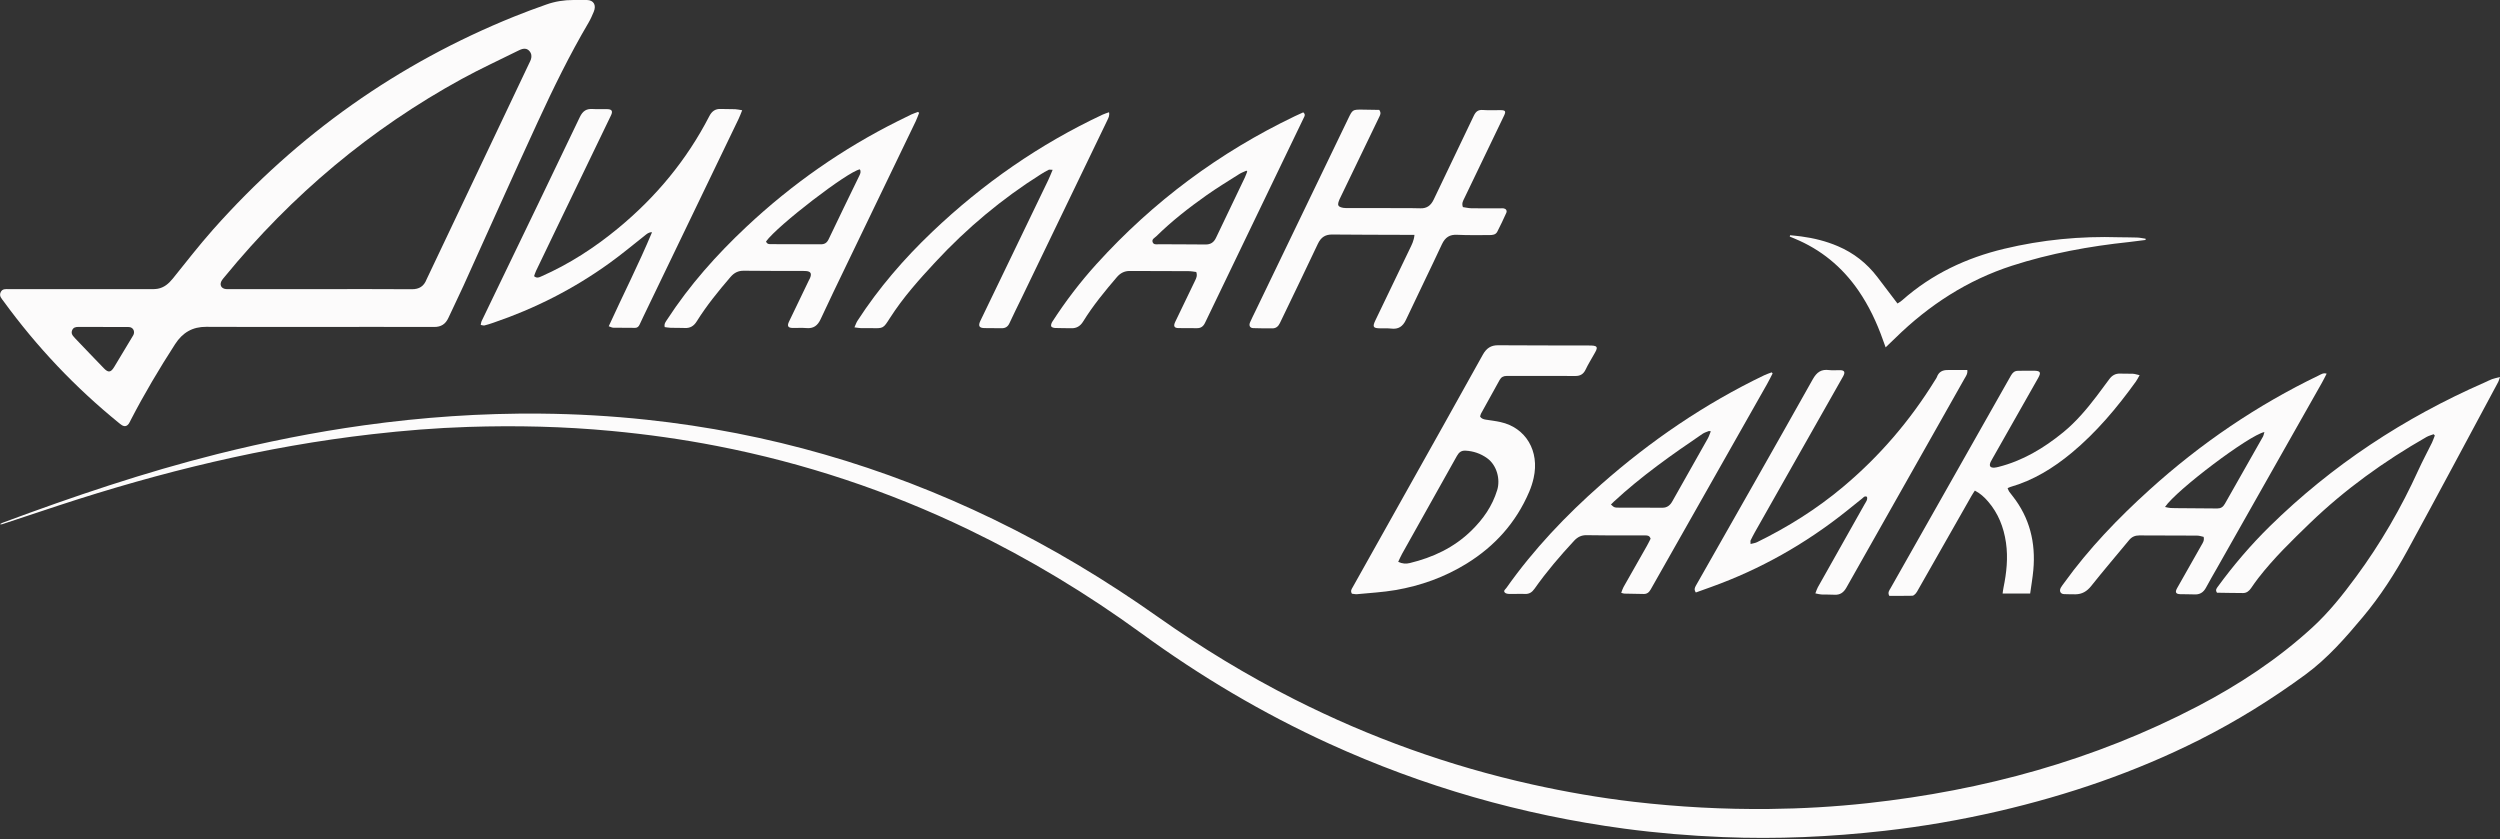
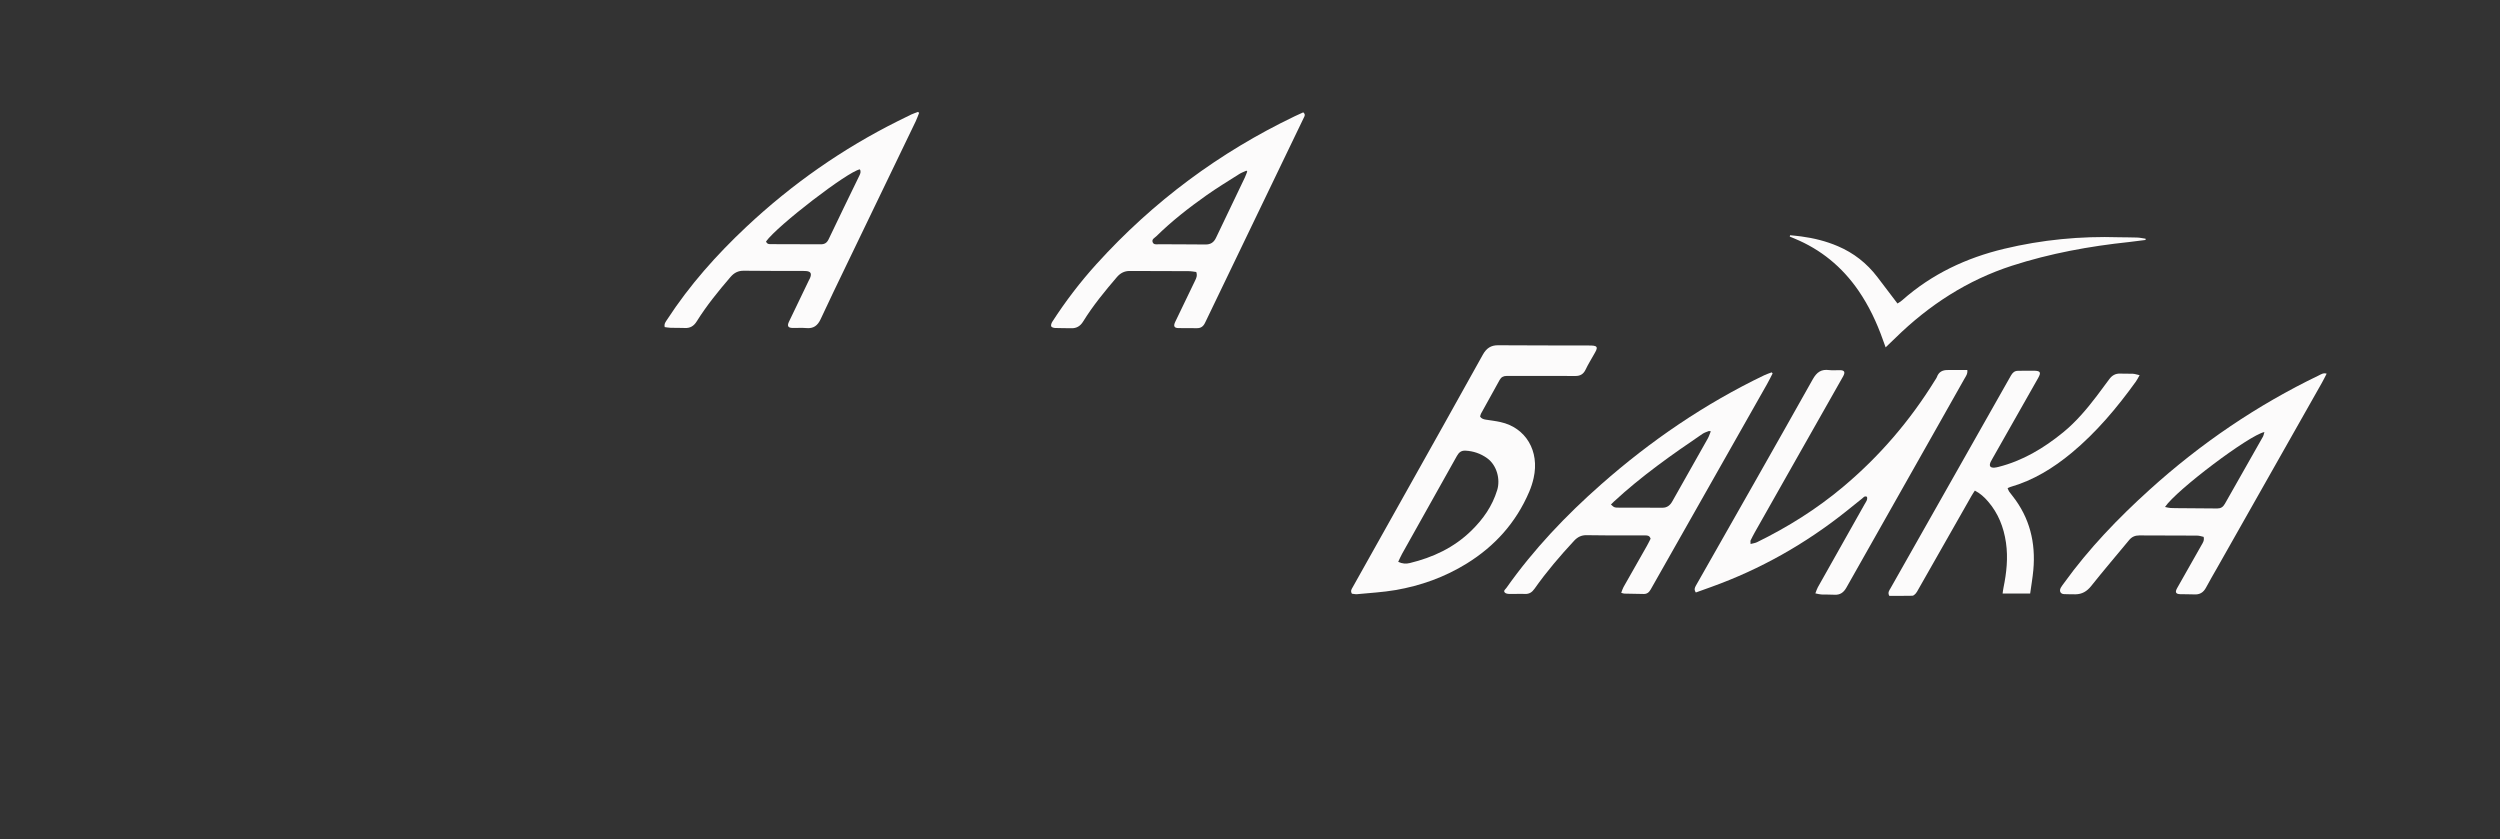
<svg xmlns="http://www.w3.org/2000/svg" width="286" height="96" viewBox="0 0 286 96" fill="none">
  <rect x="0" y="0" width="286" height="96" fill="#333333" stroke="none" />
  <g clip-path="url(#clip0_61_206)">
-     <path d="M278.422 49.669C278.146 49.775 277.854 49.849 277.6 49.987C272.743 52.762 268.251 55.995 264.249 59.854C262.174 61.858 260.11 63.862 258.349 66.132C258.057 66.504 257.792 66.897 257.521 67.285C257.301 67.604 257.019 67.844 256.611 67.844C255.601 67.844 254.591 67.817 253.625 67.806C253.404 67.487 253.586 67.307 253.719 67.115C255.512 64.659 257.483 62.352 259.668 60.205C266.783 53.22 275.011 47.797 284.25 43.752C284.532 43.63 284.802 43.481 285.089 43.374C285.349 43.279 285.619 43.231 286 43.135C285.901 43.406 285.868 43.566 285.79 43.709C282.346 50.12 278.924 56.542 275.436 62.932C273.968 65.622 272.302 68.21 270.315 70.581C268.322 72.963 266.275 75.312 263.725 77.184C259.895 79.996 255.855 82.499 251.583 84.653C244.292 88.32 236.61 90.947 228.623 92.802C224.307 93.801 219.947 94.556 215.543 95.05C209.417 95.741 203.274 96.018 197.109 95.763C193.334 95.609 189.576 95.3 185.839 94.8C174.073 93.222 162.814 89.984 152.073 85.083C144.452 81.606 137.315 77.364 130.593 72.463C124.368 67.929 117.783 63.947 110.802 60.582C101.64 56.17 92.048 52.97 82.008 51.019C78.029 50.243 74.017 49.684 69.971 49.302C64.513 48.786 59.049 48.664 53.574 48.839C49.893 48.956 46.217 49.254 42.558 49.674C30.283 51.077 18.39 53.99 6.711 57.828C4.564 58.535 2.417 59.248 0.276 59.96C0.199 59.987 0.116 60.008 0 59.96C0.11 59.902 0.21 59.833 0.326 59.79C8.367 56.803 16.491 54.044 24.841 51.949C30.372 50.562 35.957 49.445 41.614 48.658C48.331 47.723 55.081 47.255 61.864 47.319C65.904 47.356 69.933 47.585 73.951 48.015C87.908 49.498 101.132 53.347 113.666 59.413C120.283 62.613 126.542 66.387 132.508 70.603C137.459 74.1 142.641 77.253 148.078 80.001C156.709 84.365 165.766 87.624 175.27 89.74C179.117 90.596 183.002 91.271 186.921 91.728C192.054 92.323 197.203 92.6 202.375 92.547C206.15 92.509 209.919 92.291 213.667 91.882C226.946 90.425 239.595 86.965 251.384 80.814C256.136 78.337 260.568 75.408 264.498 71.815C266.413 70.066 268.008 68.056 269.525 65.994C272.346 62.172 274.697 58.094 276.651 53.804C277.136 52.736 277.699 51.699 278.218 50.641C278.345 50.376 278.433 50.094 278.544 49.823C278.494 49.77 278.45 49.722 278.4 49.669H278.422Z" fill="#FCFBFB" />
-     <path d="M36.46 37.4C32.17 37.4 27.88 37.416 23.595 37.389C22.051 37.379 20.899 38.023 20.025 39.381C18.218 42.182 16.509 45.053 14.97 48.029C14.896 48.178 14.826 48.333 14.732 48.471C14.518 48.77 14.255 48.828 13.947 48.642C13.808 48.557 13.684 48.45 13.56 48.349C8.615 44.328 4.22 39.7 0.402 34.455C0.189 34.157 -0.124 33.88 0.07 33.443C0.263 33.007 0.655 33.076 1.008 33.076C6.37 33.076 11.728 33.076 17.09 33.076C17.408 33.076 17.731 33.087 18.039 33.033C18.759 32.905 19.29 32.463 19.762 31.878C21.281 29.992 22.766 28.075 24.365 26.27C34.087 15.316 45.596 7.237 58.794 1.907C60.02 1.411 61.257 0.953 62.498 0.517C63.501 0.16 64.539 9.49684e-05 65.596 9.49684e-05C66.113 9.49684e-05 66.629 -0.011 67.145 9.49684e-05C67.92 0.021 68.243 0.581 67.925 1.347C67.746 1.773 67.562 2.199 67.329 2.594C65.174 6.252 63.302 10.076 61.52 13.947C58.645 20.178 55.849 26.456 53.014 32.708C52.458 33.933 51.862 35.137 51.301 36.356C50.969 37.086 50.452 37.405 49.683 37.405C45.273 37.389 40.864 37.4 36.46 37.4ZM36.693 33.076C40.169 33.076 43.64 33.06 47.115 33.087C47.935 33.092 48.486 32.772 48.799 31.963C48.839 31.867 48.888 31.776 48.933 31.681C52.801 23.533 56.669 15.385 60.537 7.243C60.606 7.093 60.691 6.944 60.74 6.785C60.849 6.438 60.805 6.114 60.562 5.837C60.333 5.581 60.05 5.522 59.742 5.608C59.588 5.65 59.444 5.72 59.3 5.789C57.145 6.864 54.951 7.866 52.836 9.027C42.448 14.714 33.401 22.26 25.705 31.659C25.601 31.787 25.487 31.91 25.397 32.048C25.065 32.543 25.278 33.017 25.854 33.071C26.013 33.087 26.172 33.076 26.331 33.076C29.787 33.076 33.238 33.076 36.693 33.076ZM11.793 37.4C11.197 37.4 10.601 37.4 10.005 37.4C9.667 37.4 9.33 37.405 8.992 37.4C8.679 37.395 8.386 37.443 8.247 37.794C8.123 38.119 8.267 38.369 8.491 38.582C8.52 38.609 8.545 38.646 8.57 38.678C9.677 39.834 10.78 41 11.897 42.145C12.403 42.667 12.686 42.608 13.074 41.964C13.749 40.835 14.424 39.711 15.104 38.587C15.159 38.497 15.219 38.412 15.263 38.321C15.442 37.938 15.273 37.533 14.886 37.432C14.752 37.4 14.608 37.411 14.474 37.411C13.58 37.411 12.686 37.411 11.797 37.411L11.793 37.4Z" fill="#FCFBFB" />
-     <path d="M84.901 12.626C84.737 13.026 84.633 13.324 84.494 13.606C80.865 21.147 77.23 28.682 73.6 36.218C73.456 36.521 73.307 36.819 73.173 37.128C73.069 37.357 72.915 37.506 72.667 37.506C71.833 37.506 70.998 37.506 70.164 37.49C70.015 37.49 69.866 37.4 69.638 37.325C71.281 33.725 73.054 30.243 74.593 26.568C74.206 26.552 73.993 26.77 73.759 26.952C72.418 28.011 71.103 29.108 69.717 30.104C65.611 33.065 61.172 35.307 56.455 36.915C56.117 37.032 55.775 37.144 55.427 37.23C55.293 37.261 55.139 37.192 54.995 37.171C55.025 37.032 55.03 36.883 55.085 36.761C55.591 35.701 56.103 34.647 56.614 33.587C59.856 26.861 63.114 20.146 66.326 13.404C66.679 12.664 67.111 12.424 67.821 12.472C68.372 12.509 68.933 12.472 69.489 12.488C70.005 12.499 70.129 12.722 69.896 13.201C67.855 17.43 65.815 21.663 63.774 25.892C62.955 27.591 62.135 29.289 61.321 30.994C61.227 31.191 61.167 31.404 61.098 31.595C61.425 31.867 61.674 31.734 61.932 31.617C65.11 30.216 68.024 28.336 70.74 26.089C75.005 22.564 78.536 18.351 81.147 13.287C81.436 12.722 81.838 12.44 82.443 12.467C82.999 12.488 83.556 12.472 84.112 12.493C84.345 12.504 84.573 12.562 84.896 12.61L84.901 12.626Z" fill="#FCFBFB" />
    <path d="M169.321 47.646C169.5 47.928 169.753 47.971 170.011 48.013C170.562 48.099 171.113 48.162 171.66 48.285C174.559 48.929 176.143 51.597 175.448 54.686C175.329 55.218 175.16 55.751 174.947 56.246C173.417 59.836 170.964 62.504 167.802 64.463C165.264 66.034 162.523 67.009 159.644 67.504C158.199 67.754 156.724 67.829 155.264 67.973C155.056 67.994 154.837 67.936 154.658 67.919C154.46 67.589 154.634 67.387 154.753 67.169C156.674 63.744 158.596 60.315 160.517 56.885C163.561 51.453 166.615 46.027 169.634 40.579C170.046 39.834 170.572 39.493 171.367 39.498C174.842 39.519 178.313 39.519 181.789 39.525C181.967 39.525 182.146 39.525 182.325 39.551C182.653 39.594 182.742 39.759 182.608 40.068C182.533 40.238 182.429 40.398 182.34 40.563C182.027 41.128 181.679 41.676 181.401 42.267C181.143 42.816 180.766 43.018 180.21 43.013C177.985 42.997 175.761 43.008 173.541 43.008C173.144 43.008 172.747 43.013 172.35 43.008C172.002 43.008 171.744 43.135 171.56 43.465C170.855 44.749 170.14 46.027 169.435 47.305C169.375 47.412 169.356 47.534 169.326 47.641L169.321 47.646ZM159.951 64.272C160.413 64.495 160.85 64.522 161.277 64.415C163.909 63.776 166.332 62.663 168.343 60.688C169.659 59.394 170.711 57.924 171.282 56.055C171.65 54.851 171.257 53.227 170.12 52.412C169.375 51.88 168.561 51.608 167.667 51.555C167.181 51.528 166.908 51.736 166.669 52.162C164.584 55.9 162.484 59.628 160.393 63.366C160.234 63.654 160.105 63.957 159.956 64.272H159.951Z" fill="#FCFBFB" />
-     <path d="M161.803 26.866C161.352 26.866 160.935 26.866 160.522 26.866C157.821 26.856 155.125 26.856 152.424 26.829C151.649 26.819 151.133 27.111 150.766 27.889C149.341 30.93 147.866 33.938 146.416 36.969C146.232 37.352 145.969 37.56 145.577 37.565C144.842 37.565 144.107 37.565 143.377 37.538C143 37.528 142.846 37.256 143.005 36.883C143.174 36.479 143.382 36.09 143.571 35.691C147.121 28.326 150.676 20.961 154.226 13.59C154.733 12.536 154.733 12.536 155.84 12.541C156.51 12.541 157.181 12.562 157.787 12.573C158.05 12.946 157.876 13.18 157.762 13.425C156.297 16.466 154.827 19.507 153.363 22.547C153.273 22.734 153.174 22.926 153.119 23.128C153.03 23.453 153.104 23.613 153.402 23.714C153.571 23.772 153.75 23.799 153.929 23.799C156.411 23.804 158.889 23.81 161.372 23.81C161.749 23.81 162.126 23.82 162.504 23.831C163.209 23.852 163.68 23.533 164.013 22.835C165.527 19.629 167.087 16.45 168.601 13.244C168.844 12.728 169.132 12.541 169.659 12.584C170.329 12.637 171.009 12.589 171.684 12.6C172.221 12.605 172.3 12.738 172.062 13.233C170.547 16.391 169.028 19.544 167.509 22.702C167.375 22.984 167.196 23.25 167.355 23.692C167.658 23.735 168 23.82 168.348 23.826C169.46 23.842 170.572 23.831 171.684 23.831C171.804 23.831 171.928 23.82 172.042 23.842C172.295 23.895 172.429 24.102 172.32 24.353C171.992 25.082 171.655 25.801 171.287 26.51C171.103 26.866 170.731 26.893 170.388 26.893C169.157 26.893 167.926 26.92 166.699 26.861C165.86 26.819 165.339 27.127 164.951 27.953C163.606 30.844 162.196 33.699 160.84 36.59C160.473 37.373 159.961 37.682 159.172 37.592C158.74 37.544 158.298 37.56 157.861 37.56C157.077 37.549 156.987 37.389 157.36 36.617C158.66 33.917 159.961 31.212 161.257 28.512C161.491 28.027 161.754 27.548 161.813 26.888L161.803 26.866Z" fill="#FCFBFB" />
    <path d="M200.269 62.232C200.572 62.152 200.806 62.126 201.009 62.024C204.505 60.309 207.802 58.254 210.836 55.708C214.972 52.242 218.482 48.173 221.377 43.481C221.441 43.375 221.526 43.274 221.571 43.157C221.794 42.517 222.251 42.321 222.842 42.331C223.576 42.342 224.306 42.331 225.061 42.331C225.116 42.773 224.897 43.039 224.738 43.316C223.85 44.903 222.951 46.485 222.057 48.066C218.447 54.452 214.833 60.831 211.228 67.222C210.905 67.797 210.493 68.074 209.867 68.037C209.371 68.005 208.874 68.031 208.378 68.01C208.169 67.999 207.966 67.941 207.678 67.882C207.792 67.595 207.851 67.376 207.961 67.184C209.743 64.016 211.531 60.847 213.313 57.679C213.457 57.423 213.681 57.173 213.581 56.837C213.308 56.694 213.179 56.912 213.03 57.029C212.42 57.508 211.824 58.004 211.218 58.483C206.501 62.243 201.357 65.134 195.781 67.142C195.185 67.355 194.589 67.568 194.003 67.781C193.775 67.451 193.884 67.233 194.003 67.009C198.472 59.143 202.951 51.283 207.38 43.391C207.856 42.539 208.383 42.225 209.247 42.337C209.659 42.39 210.081 42.337 210.498 42.347C211.014 42.352 211.124 42.576 210.85 43.061C209.088 46.171 207.325 49.275 205.567 52.385C203.964 55.224 202.355 58.057 200.751 60.895C200.577 61.204 200.418 61.518 200.264 61.833C200.235 61.897 200.264 61.998 200.264 62.216L200.269 62.232Z" fill="#FCFBFB" />
    <path d="M149.082 12.845C149.375 13.09 149.251 13.271 149.157 13.463C148.462 14.895 147.772 16.333 147.081 17.771C144.003 24.156 140.925 30.541 137.856 36.931C137.642 37.379 137.349 37.549 136.913 37.544C136.217 37.533 135.522 37.544 134.827 37.533C134.321 37.528 134.211 37.309 134.455 36.803C135.209 35.233 135.959 33.661 136.719 32.101C136.858 31.814 136.997 31.537 136.853 31.116C136.585 31.084 136.277 31.02 135.969 31.02C133.725 31.004 131.481 31.009 129.236 30.999C128.64 30.999 128.174 31.233 127.771 31.702C126.386 33.321 125.036 34.961 123.904 36.793C123.576 37.32 123.139 37.57 122.553 37.549C121.937 37.533 121.322 37.549 120.706 37.522C120.547 37.517 120.309 37.448 120.259 37.336C120.204 37.214 120.284 36.968 120.373 36.825C121.888 34.476 123.571 32.272 125.428 30.221C131.962 23 139.554 17.409 148.109 13.303C148.432 13.148 148.765 13.005 149.087 12.855L149.082 12.845ZM142.677 19.613C142.647 19.581 142.618 19.555 142.593 19.523C142.31 19.656 142.012 19.752 141.754 19.922C140.493 20.721 139.216 21.498 137.995 22.361C135.994 23.778 134.053 25.29 132.28 27.031C132.096 27.212 131.724 27.367 131.868 27.718C131.997 28.038 132.354 27.937 132.623 27.942C134.385 27.958 136.153 27.947 137.916 27.969C138.472 27.974 138.849 27.75 139.107 27.212C140.2 24.901 141.312 22.606 142.414 20.3C142.518 20.082 142.593 19.848 142.682 19.624L142.677 19.613Z" fill="#FCFBFB" />
    <path d="M105.145 12.919C105.016 13.244 104.901 13.574 104.752 13.889C102.106 19.39 99.45 24.88 96.803 30.381C95.82 32.421 94.832 34.46 93.879 36.516C93.531 37.267 93.049 37.597 92.275 37.533C91.743 37.485 91.202 37.528 90.666 37.517C90.15 37.506 90.025 37.293 90.259 36.803C91.009 35.233 91.768 33.667 92.523 32.096C92.568 32 92.627 31.915 92.667 31.814C92.88 31.292 92.751 31.057 92.235 31.009C92.096 30.999 91.957 30.994 91.818 30.994C89.574 30.994 87.329 30.999 85.085 30.972C84.459 30.967 83.993 31.196 83.571 31.686C82.185 33.299 80.84 34.95 79.698 36.777C79.37 37.304 78.943 37.554 78.347 37.522C77.811 37.496 77.275 37.517 76.738 37.501C76.505 37.496 76.277 37.448 76.043 37.421C75.954 37.032 76.157 36.814 76.311 36.575C78.893 32.602 81.987 29.14 85.378 25.956C90.626 21.03 96.411 17.004 102.732 13.846C103.233 13.596 103.735 13.34 104.246 13.1C104.499 12.983 104.762 12.903 105.021 12.802C105.065 12.839 105.105 12.877 105.15 12.914L105.145 12.919ZM87.632 27.628C87.771 27.963 88.024 27.931 88.258 27.931C90.14 27.937 92.026 27.931 93.908 27.947C94.34 27.947 94.599 27.782 94.797 27.367C95.959 24.928 97.141 22.5 98.322 20.071C98.437 19.837 98.516 19.613 98.367 19.374C96.992 19.613 88.933 25.807 87.632 27.628Z" fill="#FCFBFB" />
    <path d="M202.787 42.72C202.578 43.125 202.38 43.54 202.151 43.939C197.712 51.773 193.273 59.601 188.839 67.435C188.641 67.786 188.398 67.962 188.025 67.951C187.29 67.935 186.555 67.925 185.826 67.909C185.731 67.909 185.642 67.866 185.468 67.818C185.562 67.573 185.622 67.355 185.726 67.169C186.62 65.587 187.524 64.011 188.417 62.429C188.571 62.157 188.7 61.875 188.83 61.63C188.715 61.273 188.477 61.252 188.234 61.252C187.717 61.252 187.201 61.252 186.685 61.252C184.957 61.252 183.234 61.257 181.506 61.225C180.925 61.215 180.483 61.428 180.081 61.859C178.467 63.595 176.928 65.395 175.552 67.35C175.259 67.765 174.942 67.967 174.455 67.946C173.859 67.919 173.263 67.962 172.668 67.946C172.489 67.946 172.246 67.903 172.141 67.781C171.963 67.563 172.226 67.413 172.335 67.254C175.468 62.818 179.147 58.962 183.144 55.437C188.854 50.399 195.051 46.187 201.809 42.938C202.092 42.8 202.395 42.709 202.683 42.597C202.717 42.64 202.752 42.683 202.787 42.72ZM195.716 49.339C195.582 49.323 195.518 49.297 195.473 49.318C195.235 49.414 194.982 49.488 194.768 49.632C191.263 52.013 187.797 54.452 184.649 57.365C184.545 57.461 184.45 57.562 184.291 57.716C184.44 57.839 184.54 57.961 184.669 58.014C184.813 58.073 184.981 58.073 185.14 58.073C186.829 58.078 188.517 58.078 190.2 58.084C190.706 58.084 191.054 57.817 191.307 57.365C192.658 54.963 194.023 52.566 195.374 50.159C195.513 49.914 195.592 49.638 195.716 49.339Z" fill="#FCFBFB" />
    <path d="M266.169 42.746C265.975 43.119 265.811 43.471 265.617 43.806C261.635 50.846 257.648 57.881 253.666 64.916C253.234 65.677 252.787 66.434 252.375 67.211C252.062 67.802 251.625 68.042 251.005 67.999C250.468 67.967 249.932 67.999 249.401 67.973C248.909 67.957 248.805 67.744 249.058 67.291C249.992 65.635 250.93 63.984 251.869 62.328C252.013 62.078 252.191 61.838 252.097 61.417C251.864 61.369 251.605 61.273 251.342 61.273C249.138 61.257 246.933 61.268 244.729 61.252C244.257 61.252 243.879 61.412 243.572 61.785C242.122 63.537 240.647 65.262 239.232 67.041C238.735 67.664 238.174 67.978 237.44 67.989C237.003 67.994 236.566 67.978 236.134 67.967C235.726 67.957 235.543 67.621 235.756 67.233C235.856 67.051 235.99 66.892 236.109 66.721C238.974 62.743 242.325 59.271 245.895 56.039C251.784 50.708 258.239 46.336 265.27 42.949C265.533 42.821 265.786 42.629 266.174 42.746H266.169ZM247.678 57.998C247.936 58.046 248.115 58.11 248.304 58.115C248.721 58.137 249.138 58.132 249.55 58.137C250.92 58.147 252.286 58.153 253.656 58.169C254.053 58.169 254.316 58.009 254.525 57.636C255.97 55.069 257.43 52.519 258.88 49.957C258.959 49.813 258.984 49.632 259.048 49.425C257.311 49.776 248.974 56.055 247.678 57.998Z" fill="#FCFBFB" />
    <path d="M244.773 42.917C244.58 43.252 244.485 43.46 244.351 43.641C242.186 46.65 239.823 49.456 237.013 51.794C234.892 53.557 232.594 54.958 229.987 55.709C229.892 55.735 229.808 55.788 229.669 55.847C229.734 55.991 229.773 56.129 229.848 56.236C229.977 56.422 230.126 56.598 230.265 56.779C232.186 59.228 232.901 62.067 232.613 65.214C232.534 66.098 232.375 66.977 232.251 67.898H229.098C229.133 67.653 229.158 67.43 229.202 67.216C229.55 65.523 229.734 63.819 229.485 62.088C229.227 60.299 228.587 58.701 227.43 57.365C227.013 56.88 226.546 56.449 225.925 56.124C225.791 56.331 225.652 56.529 225.533 56.742C223.507 60.299 221.486 63.862 219.46 67.419C219.366 67.584 219.282 67.76 219.162 67.893C219.058 68.01 218.909 68.148 218.775 68.154C217.886 68.175 216.998 68.164 216.134 68.164C215.925 67.781 216.134 67.547 216.273 67.302C217.648 64.863 219.028 62.429 220.409 59.995C223.621 54.324 226.839 48.658 230.041 42.981C230.235 42.64 230.458 42.427 230.836 42.422C231.471 42.422 232.107 42.39 232.742 42.411C233.438 42.432 233.517 42.624 233.16 43.252C231.417 46.32 229.674 49.393 227.936 52.465C227.862 52.593 227.787 52.716 227.728 52.849C227.524 53.301 227.673 53.53 228.16 53.498C228.318 53.488 228.472 53.45 228.626 53.413C231.382 52.716 233.795 51.283 236.025 49.462C237.484 48.269 238.716 46.821 239.873 45.297C240.349 44.669 240.821 44.041 241.283 43.402C241.61 42.944 242.018 42.715 242.564 42.741C243.04 42.763 243.517 42.736 243.994 42.757C244.217 42.768 244.441 42.848 244.778 42.922L244.773 42.917Z" fill="#FCFBFB" />
-     <path d="M97.751 37.443C97.891 37.134 97.965 36.899 98.089 36.708C100.537 32.927 103.432 29.588 106.634 26.536C112.478 20.966 118.968 16.477 126.133 13.116C126.361 13.01 126.6 12.941 126.873 12.839C126.952 13.228 126.808 13.484 126.684 13.745C123.407 20.545 120.125 27.34 116.848 34.141C116.391 35.083 115.919 36.021 115.482 36.974C115.289 37.4 114.991 37.554 114.579 37.549C113.923 37.544 113.268 37.549 112.613 37.533C112.012 37.522 111.878 37.277 112.161 36.692C113.114 34.705 114.072 32.724 115.031 30.743C116.659 27.362 118.293 23.985 119.921 20.598C120.09 20.247 120.229 19.874 120.423 19.427C120.195 19.427 120.051 19.384 119.951 19.432C119.648 19.581 119.35 19.762 119.062 19.943C114.643 22.729 110.631 26.078 107.012 29.976C105.145 31.984 103.318 34.024 101.818 36.367C101.043 37.576 101.078 37.576 99.688 37.538C99.291 37.528 98.894 37.544 98.496 37.538C98.288 37.533 98.079 37.49 97.761 37.453L97.751 37.443Z" fill="#FCFBFB" />
    <path d="M204.793 26.909C205.215 26.957 205.637 26.989 206.054 27.047C207.494 27.239 208.899 27.585 210.255 28.166C212.042 28.927 213.557 30.099 214.773 31.696C215.523 32.687 216.278 33.672 217.072 34.721C217.241 34.609 217.434 34.508 217.593 34.364C221.014 31.329 224.982 29.492 229.267 28.464C233.601 27.425 238.001 27 242.45 27.143C243.125 27.165 243.8 27.143 244.475 27.175C244.803 27.186 245.126 27.26 245.454 27.308C245.454 27.356 245.454 27.404 245.454 27.452C244.828 27.532 244.207 27.617 243.582 27.686C239.033 28.166 234.54 28.986 230.16 30.402C225.121 32.032 220.707 34.865 216.829 38.667C216.481 39.008 216.124 39.344 215.716 39.738C215.602 39.418 215.508 39.168 215.419 38.918C214.709 36.899 213.805 34.987 212.608 33.246C210.721 30.504 208.283 28.533 205.319 27.303C205.131 27.223 204.937 27.143 204.748 27.063C204.763 27.01 204.778 26.957 204.788 26.904L204.793 26.909Z" fill="#FCFBFB" />
  </g>
  <defs>
    <clipPath id="clip0_61_206">
      <rect width="286" height="96" fill="white" />
    </clipPath>
  </defs>
</svg>